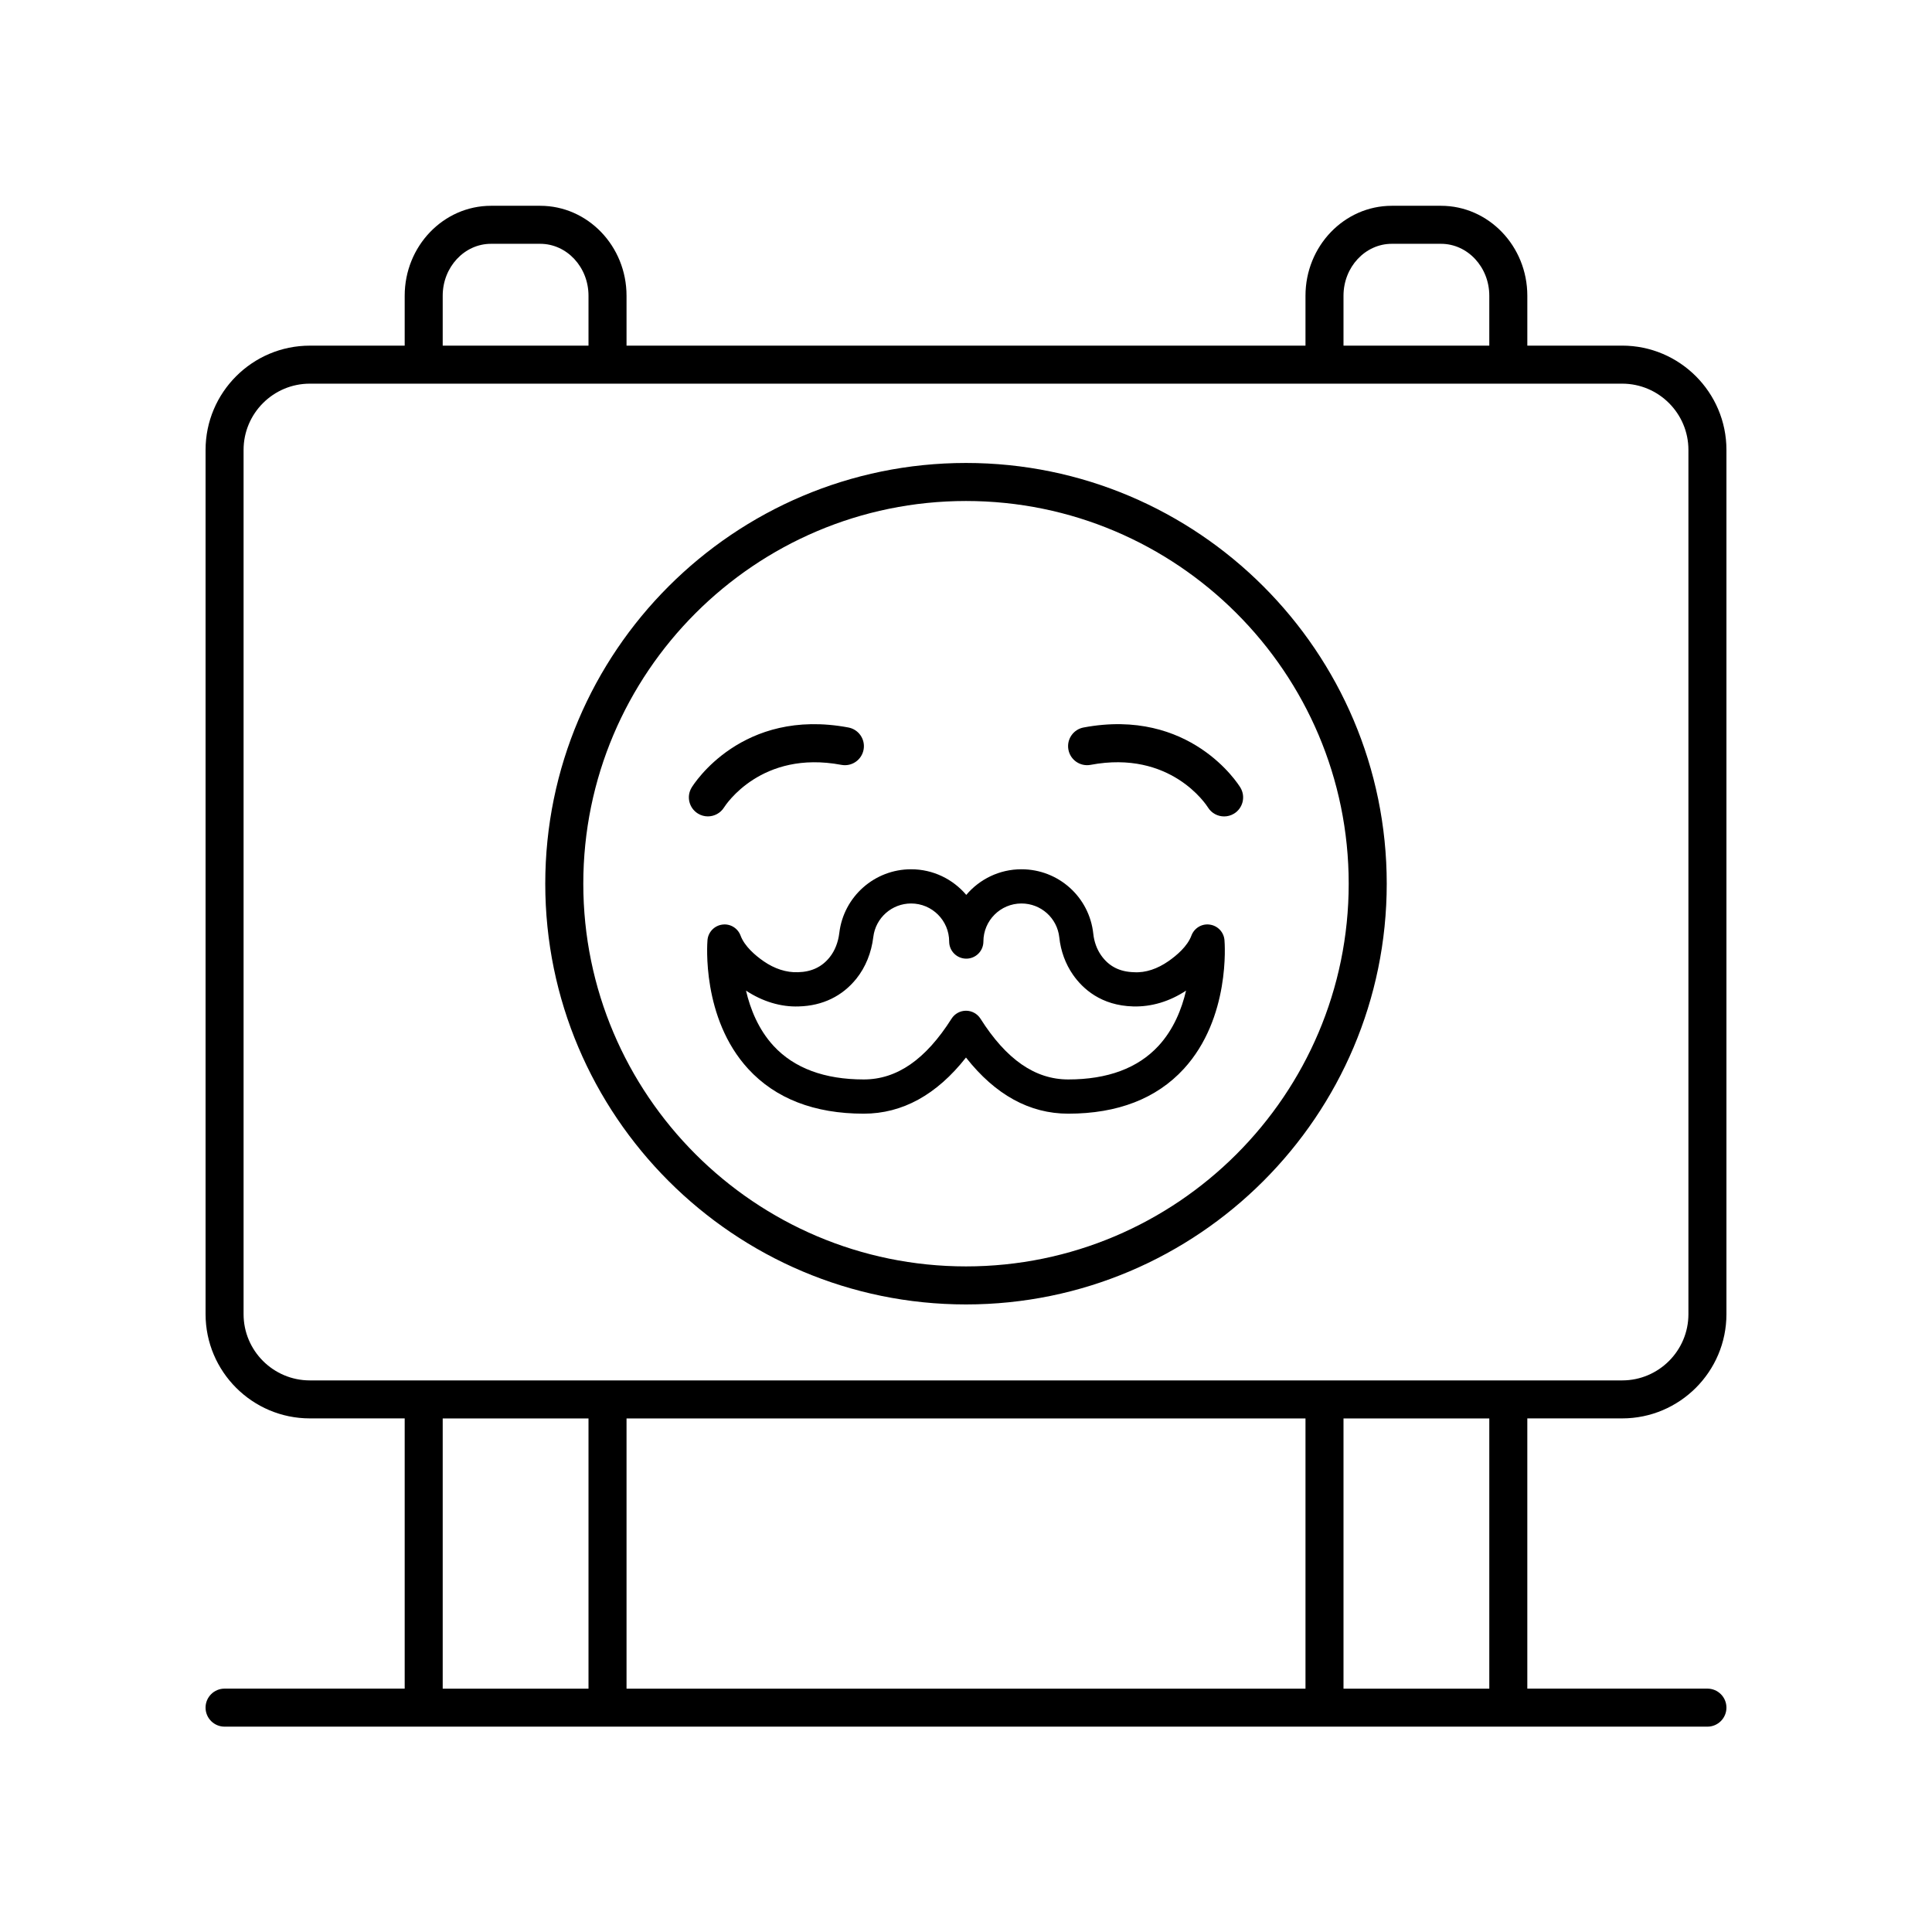
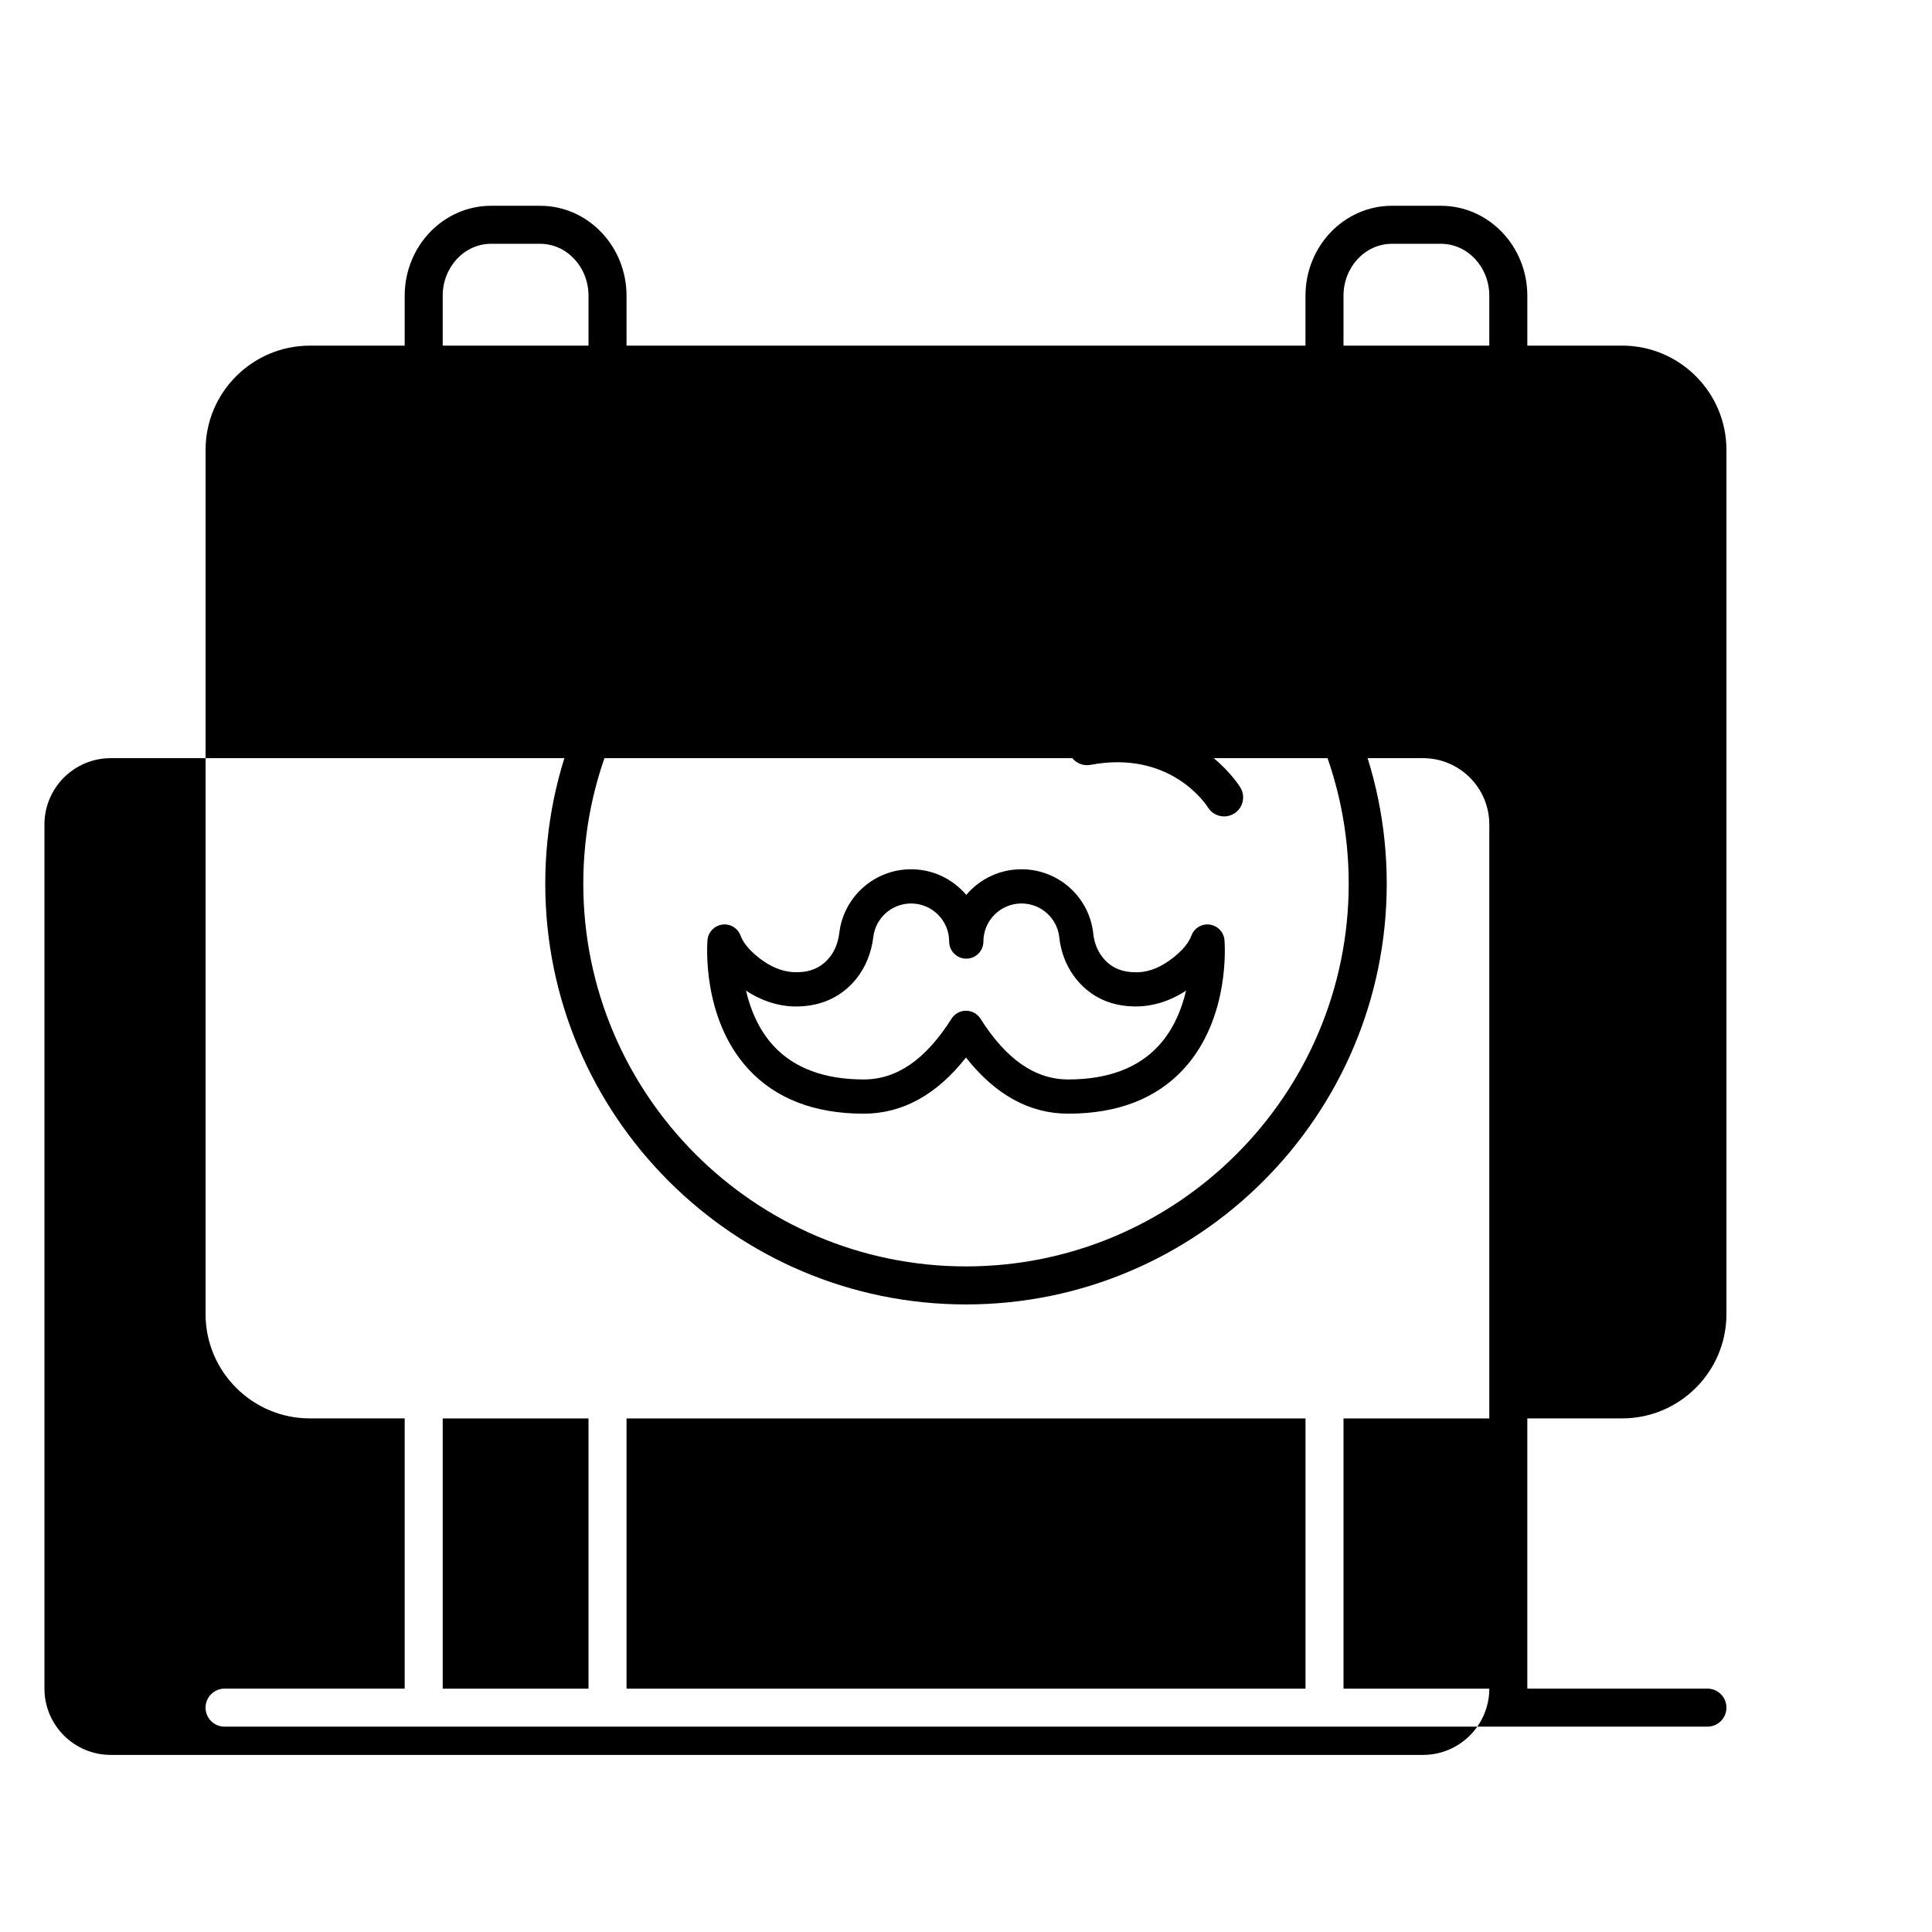
<svg xmlns="http://www.w3.org/2000/svg" fill="#000000" width="800px" height="800px" version="1.1" viewBox="144 144 512 512">
  <g>
-     <path d="m573.89 235.6h-25.133v-13.227c0-13.145-10.262-23.836-22.875-23.836h-13.039c-12.613 0-22.875 10.691-22.875 23.836v13.227h-179.93v-13.227c0-13.145-10.262-23.836-22.875-23.836h-13.039c-12.613 0-22.875 10.691-22.875 23.836v13.227h-25.133c-15.238 0-27.637 12.398-27.637 27.633v229.02c0 15.238 12.398 27.637 27.637 27.637h25.133v71.613h-47.734c-2.781 0-5.039 2.254-5.039 5.039 0 2.781 2.254 5.039 5.039 5.039h392.97c2.781 0 5.039-2.254 5.039-5.039 0-2.781-2.254-5.039-5.039-5.039h-47.73v-71.613h25.133c15.238 0 27.637-12.398 27.637-27.633v-229.03c0-15.234-12.398-27.633-27.637-27.633zm-73.848-13.23c0-7.586 5.742-13.758 12.801-13.758h13.039c7.055 0 12.797 6.172 12.797 13.758v13.227h-38.637zm-238.72 0c0-7.586 5.742-13.758 12.797-13.758h13.039c7.059 0 12.801 6.172 12.801 13.758v13.227h-38.637zm38.637 369.14h-38.637v-71.613h38.637zm190.01 0h-179.93v-71.613h179.93zm48.711 0h-38.637v-71.613h38.637zm52.77-99.246c0 9.684-7.875 17.559-17.559 17.559h-347.78c-9.68 0-17.559-7.879-17.559-17.559v-229.03c0-9.684 7.875-17.559 17.559-17.559h347.78c9.684 0 17.559 7.879 17.559 17.559z" />
+     <path d="m573.89 235.6h-25.133v-13.227c0-13.145-10.262-23.836-22.875-23.836h-13.039c-12.613 0-22.875 10.691-22.875 23.836v13.227h-179.93v-13.227c0-13.145-10.262-23.836-22.875-23.836h-13.039c-12.613 0-22.875 10.691-22.875 23.836v13.227h-25.133c-15.238 0-27.637 12.398-27.637 27.633v229.02c0 15.238 12.398 27.637 27.637 27.637h25.133v71.613h-47.734c-2.781 0-5.039 2.254-5.039 5.039 0 2.781 2.254 5.039 5.039 5.039h392.97c2.781 0 5.039-2.254 5.039-5.039 0-2.781-2.254-5.039-5.039-5.039h-47.73v-71.613h25.133c15.238 0 27.637-12.398 27.637-27.633v-229.03c0-15.234-12.398-27.633-27.637-27.633zm-73.848-13.23c0-7.586 5.742-13.758 12.801-13.758h13.039c7.055 0 12.797 6.172 12.797 13.758v13.227h-38.637zm-238.72 0c0-7.586 5.742-13.758 12.797-13.758h13.039c7.059 0 12.801 6.172 12.801 13.758v13.227h-38.637zm38.637 369.14h-38.637v-71.613h38.637zm190.01 0h-179.93v-71.613h179.93zm48.711 0h-38.637v-71.613h38.637zc0 9.684-7.875 17.559-17.559 17.559h-347.78c-9.68 0-17.559-7.879-17.559-17.559v-229.03c0-9.684 7.875-17.559 17.559-17.559h347.78c9.684 0 17.559 7.879 17.559 17.559z" />
    <path d="m464.6 389.03c-2.102-0.309-4.121 0.922-4.863 2.914-1.059 2.848-3.902 5.262-6.102 6.789-2.859 1.988-6.004 3.106-9.105 2.914-3.84-0.098-6.703-1.578-8.746-4.512-1.117-1.605-1.824-3.559-2.047-5.652-1.031-9.758-9.223-17.117-19.047-17.117-5.856 0-11.105 2.641-14.621 6.793-3.516-4.152-8.766-6.793-14.621-6.793-9.688 0-17.863 7.246-19.02 16.852-0.301 2.516-1.184 4.746-2.551 6.457 0 0.004 0 0.004-0.004 0.004-2.055 2.578-4.809 3.879-8.402 3.969-3.078 0.121-6.246-0.926-9.109-2.914-2.199-1.523-5.043-3.941-6.102-6.789-0.742-1.992-2.766-3.219-4.863-2.914-2.102 0.289-3.727 1.996-3.906 4.109-0.07 0.84-1.59 20.652 10.793 34.133 7.234 7.871 17.531 11.863 30.613 11.863 10.238 0 19.332-5 27.098-14.879 7.766 9.879 16.859 14.879 27.098 14.879 13.082 0 23.383-3.988 30.613-11.863 12.387-13.48 10.863-33.293 10.793-34.133-0.172-2.113-1.793-3.82-3.898-4.109zm-13.602 32.148c-5.445 5.898-13.484 8.887-23.898 8.887-8.785 0-16.395-5.269-23.266-16.105-0.836-1.312-2.281-2.106-3.832-2.106s-3 0.793-3.832 2.106c-6.871 10.836-14.48 16.105-23.266 16.105-10.414 0-18.453-2.992-23.898-8.887-4.031-4.371-6.18-9.797-7.309-14.656 4.328 2.867 9.219 4.379 14.012 4.191 6.258-0.164 11.531-2.715 15.258-7.379 2.418-3.031 3.965-6.848 4.469-11.035 0.609-5.055 4.914-8.867 10.016-8.867 5.562 0 10.086 4.523 10.086 10.086 0 2.504 2.031 4.535 4.535 4.535 2.504 0 4.535-2.031 4.535-4.535 0-5.562 4.523-10.086 10.086-10.086 5.172 0 9.484 3.871 10.031 9.008 0.383 3.609 1.637 7.023 3.625 9.879 2.582 3.707 7.445 8.172 15.957 8.395 4.848 0.137 9.684-1.324 14.008-4.191-1.137 4.859-3.285 10.285-7.316 14.656z" />
    <path d="m400 266.69c-61.48 0-111.5 50.016-111.5 111.5 0 61.48 50.02 111.5 111.5 111.5s111.5-50.02 111.5-111.5c0-61.48-50.02-111.5-111.5-111.5zm0 212.92c-55.926 0-101.42-45.496-101.42-101.42 0-55.922 45.496-101.42 101.42-101.42s101.42 45.496 101.42 101.42c0 55.926-45.496 101.42-101.42 101.42z" />
-     <path d="m335.88 357.98c0.395-0.625 9.871-15.277 31.094-11.285 2.742 0.52 5.367-1.289 5.883-4.019 0.516-2.734-1.285-5.367-4.019-5.883-28.223-5.305-41.012 15.039-41.543 15.91-1.445 2.363-0.699 5.434 1.656 6.894 0.82 0.508 1.734 0.754 2.641 0.754 1.68-0.004 3.328-0.844 4.289-2.371z" />
    <path d="m431.16 336.79c-2.734 0.516-4.535 3.148-4.019 5.883 0.516 2.731 3.141 4.535 5.883 4.019 21.176-3.996 30.66 10.586 31.094 11.281 0.953 1.539 2.602 2.387 4.289 2.387 0.895 0 1.801-0.238 2.621-0.738 2.375-1.453 3.125-4.551 1.676-6.926-0.531-0.863-13.301-21.203-41.543-15.906z" />
  </g>
</svg>